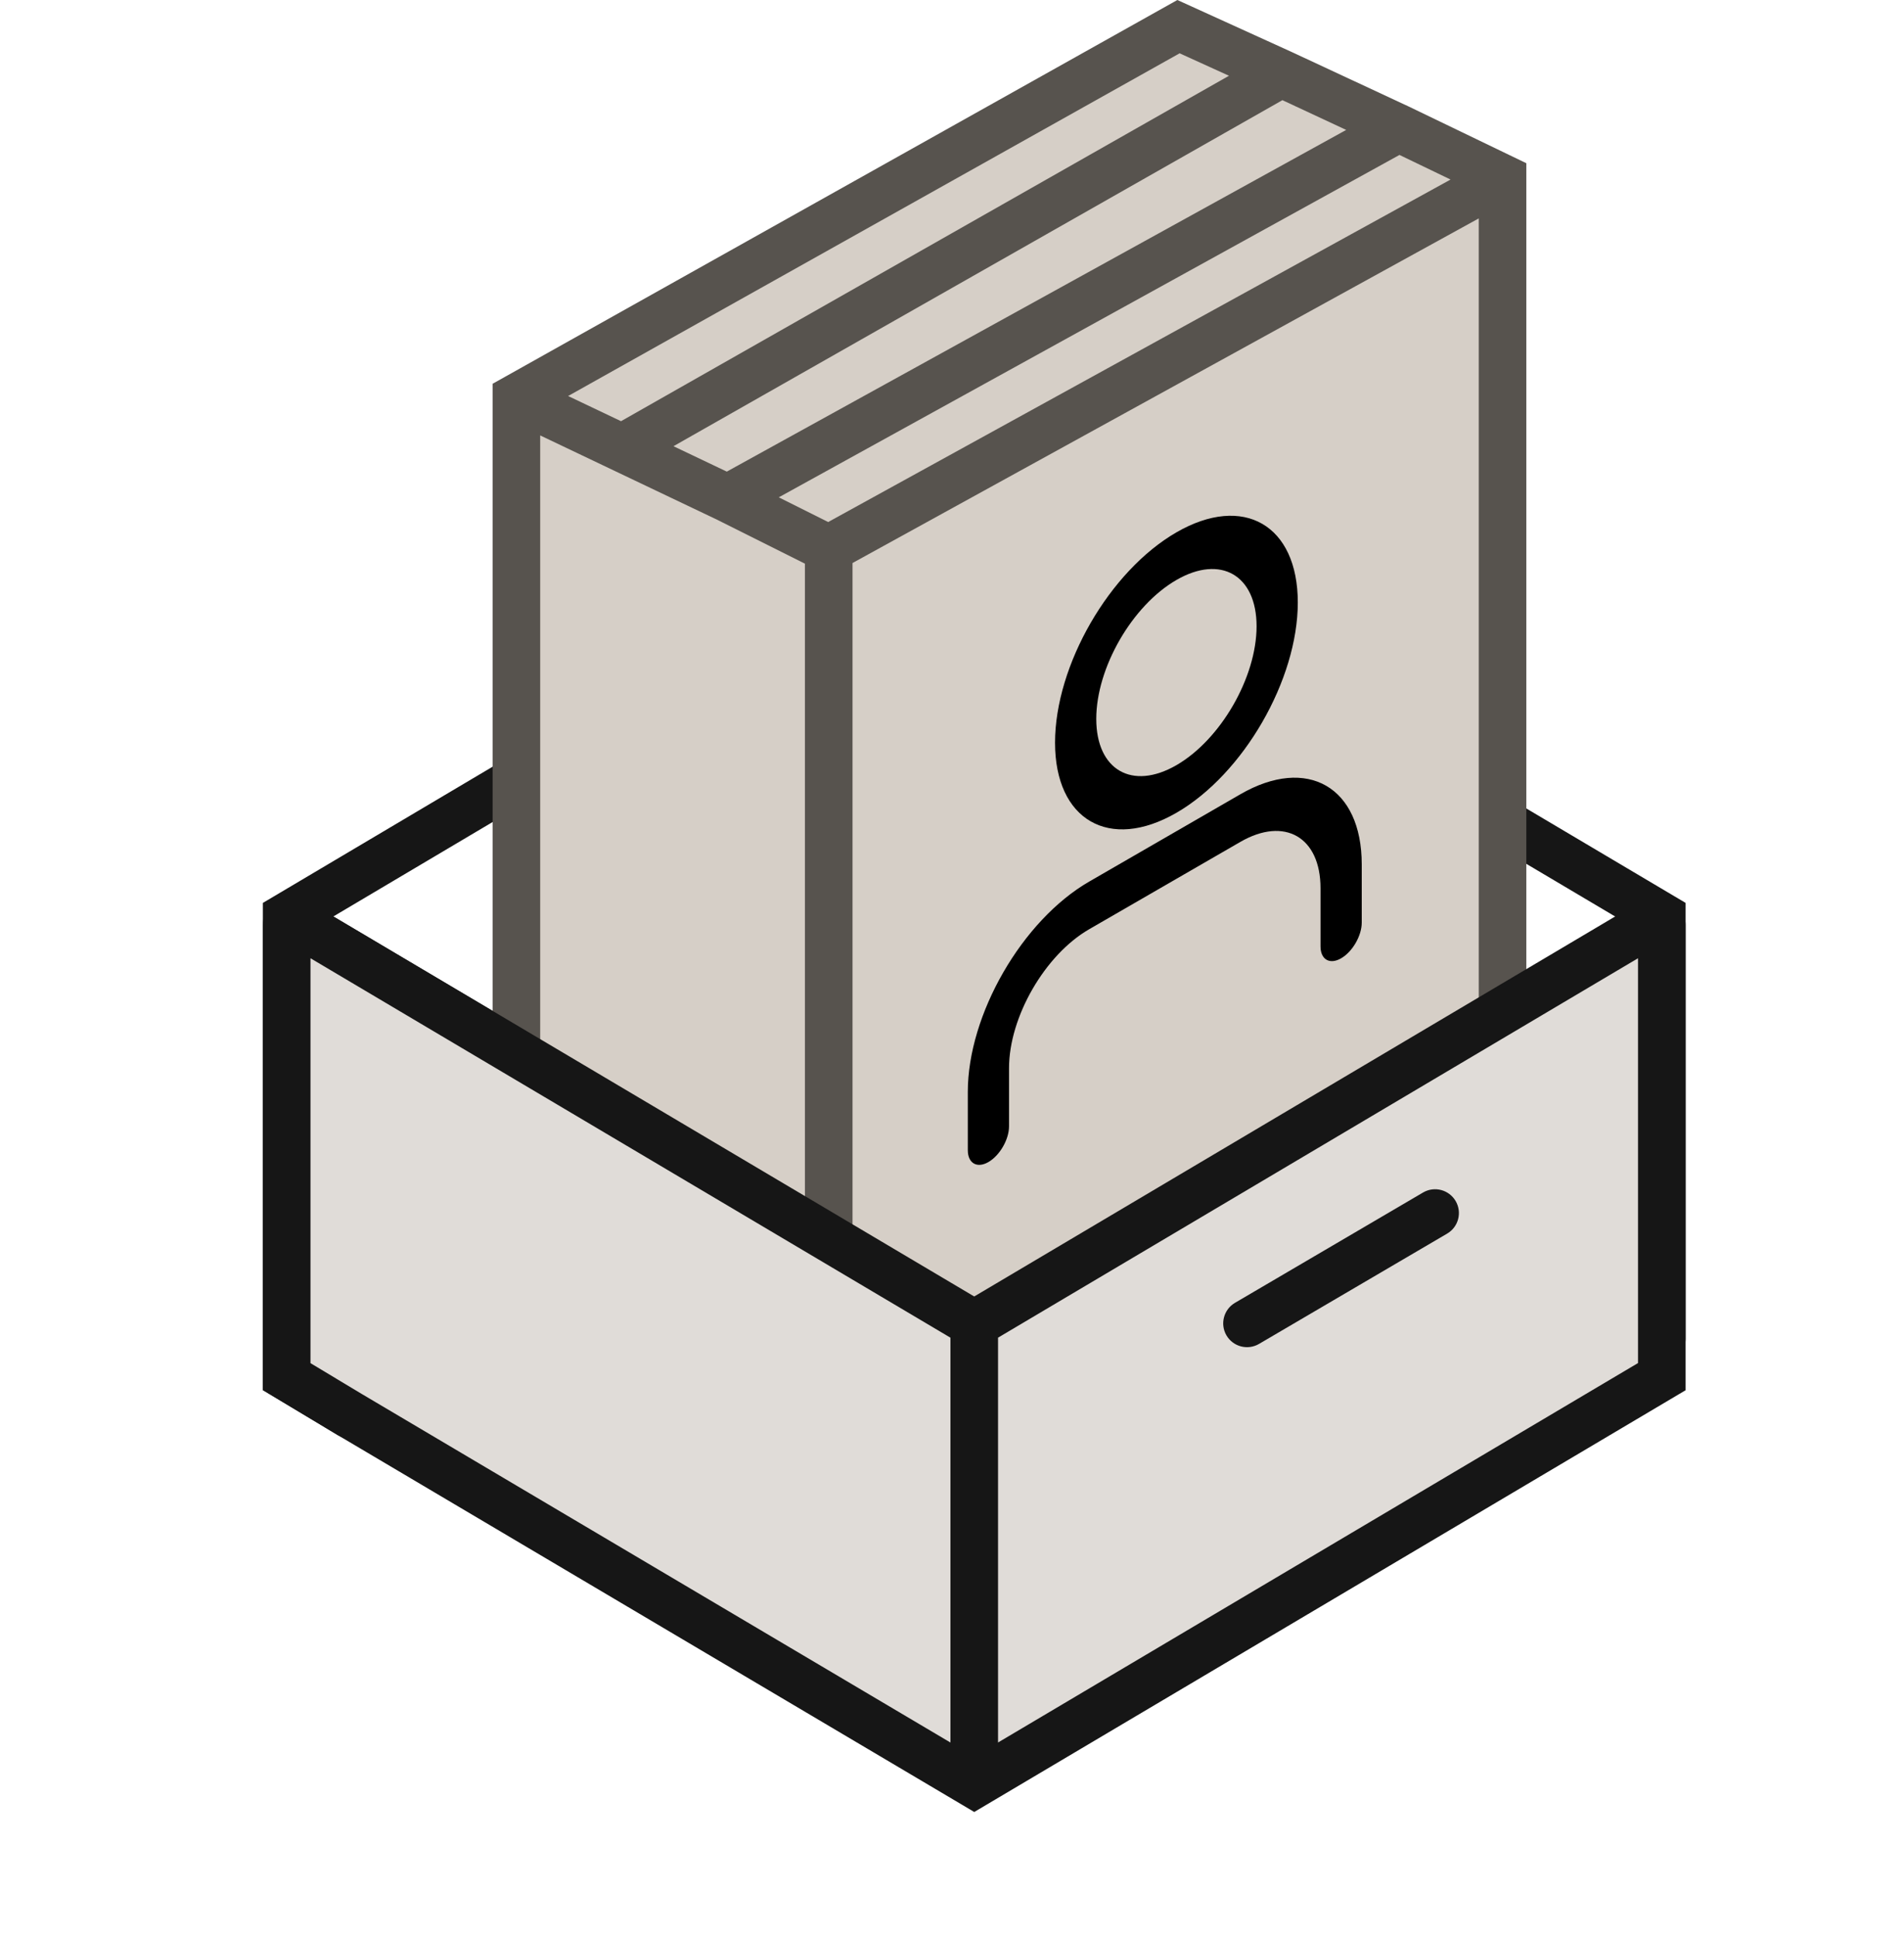
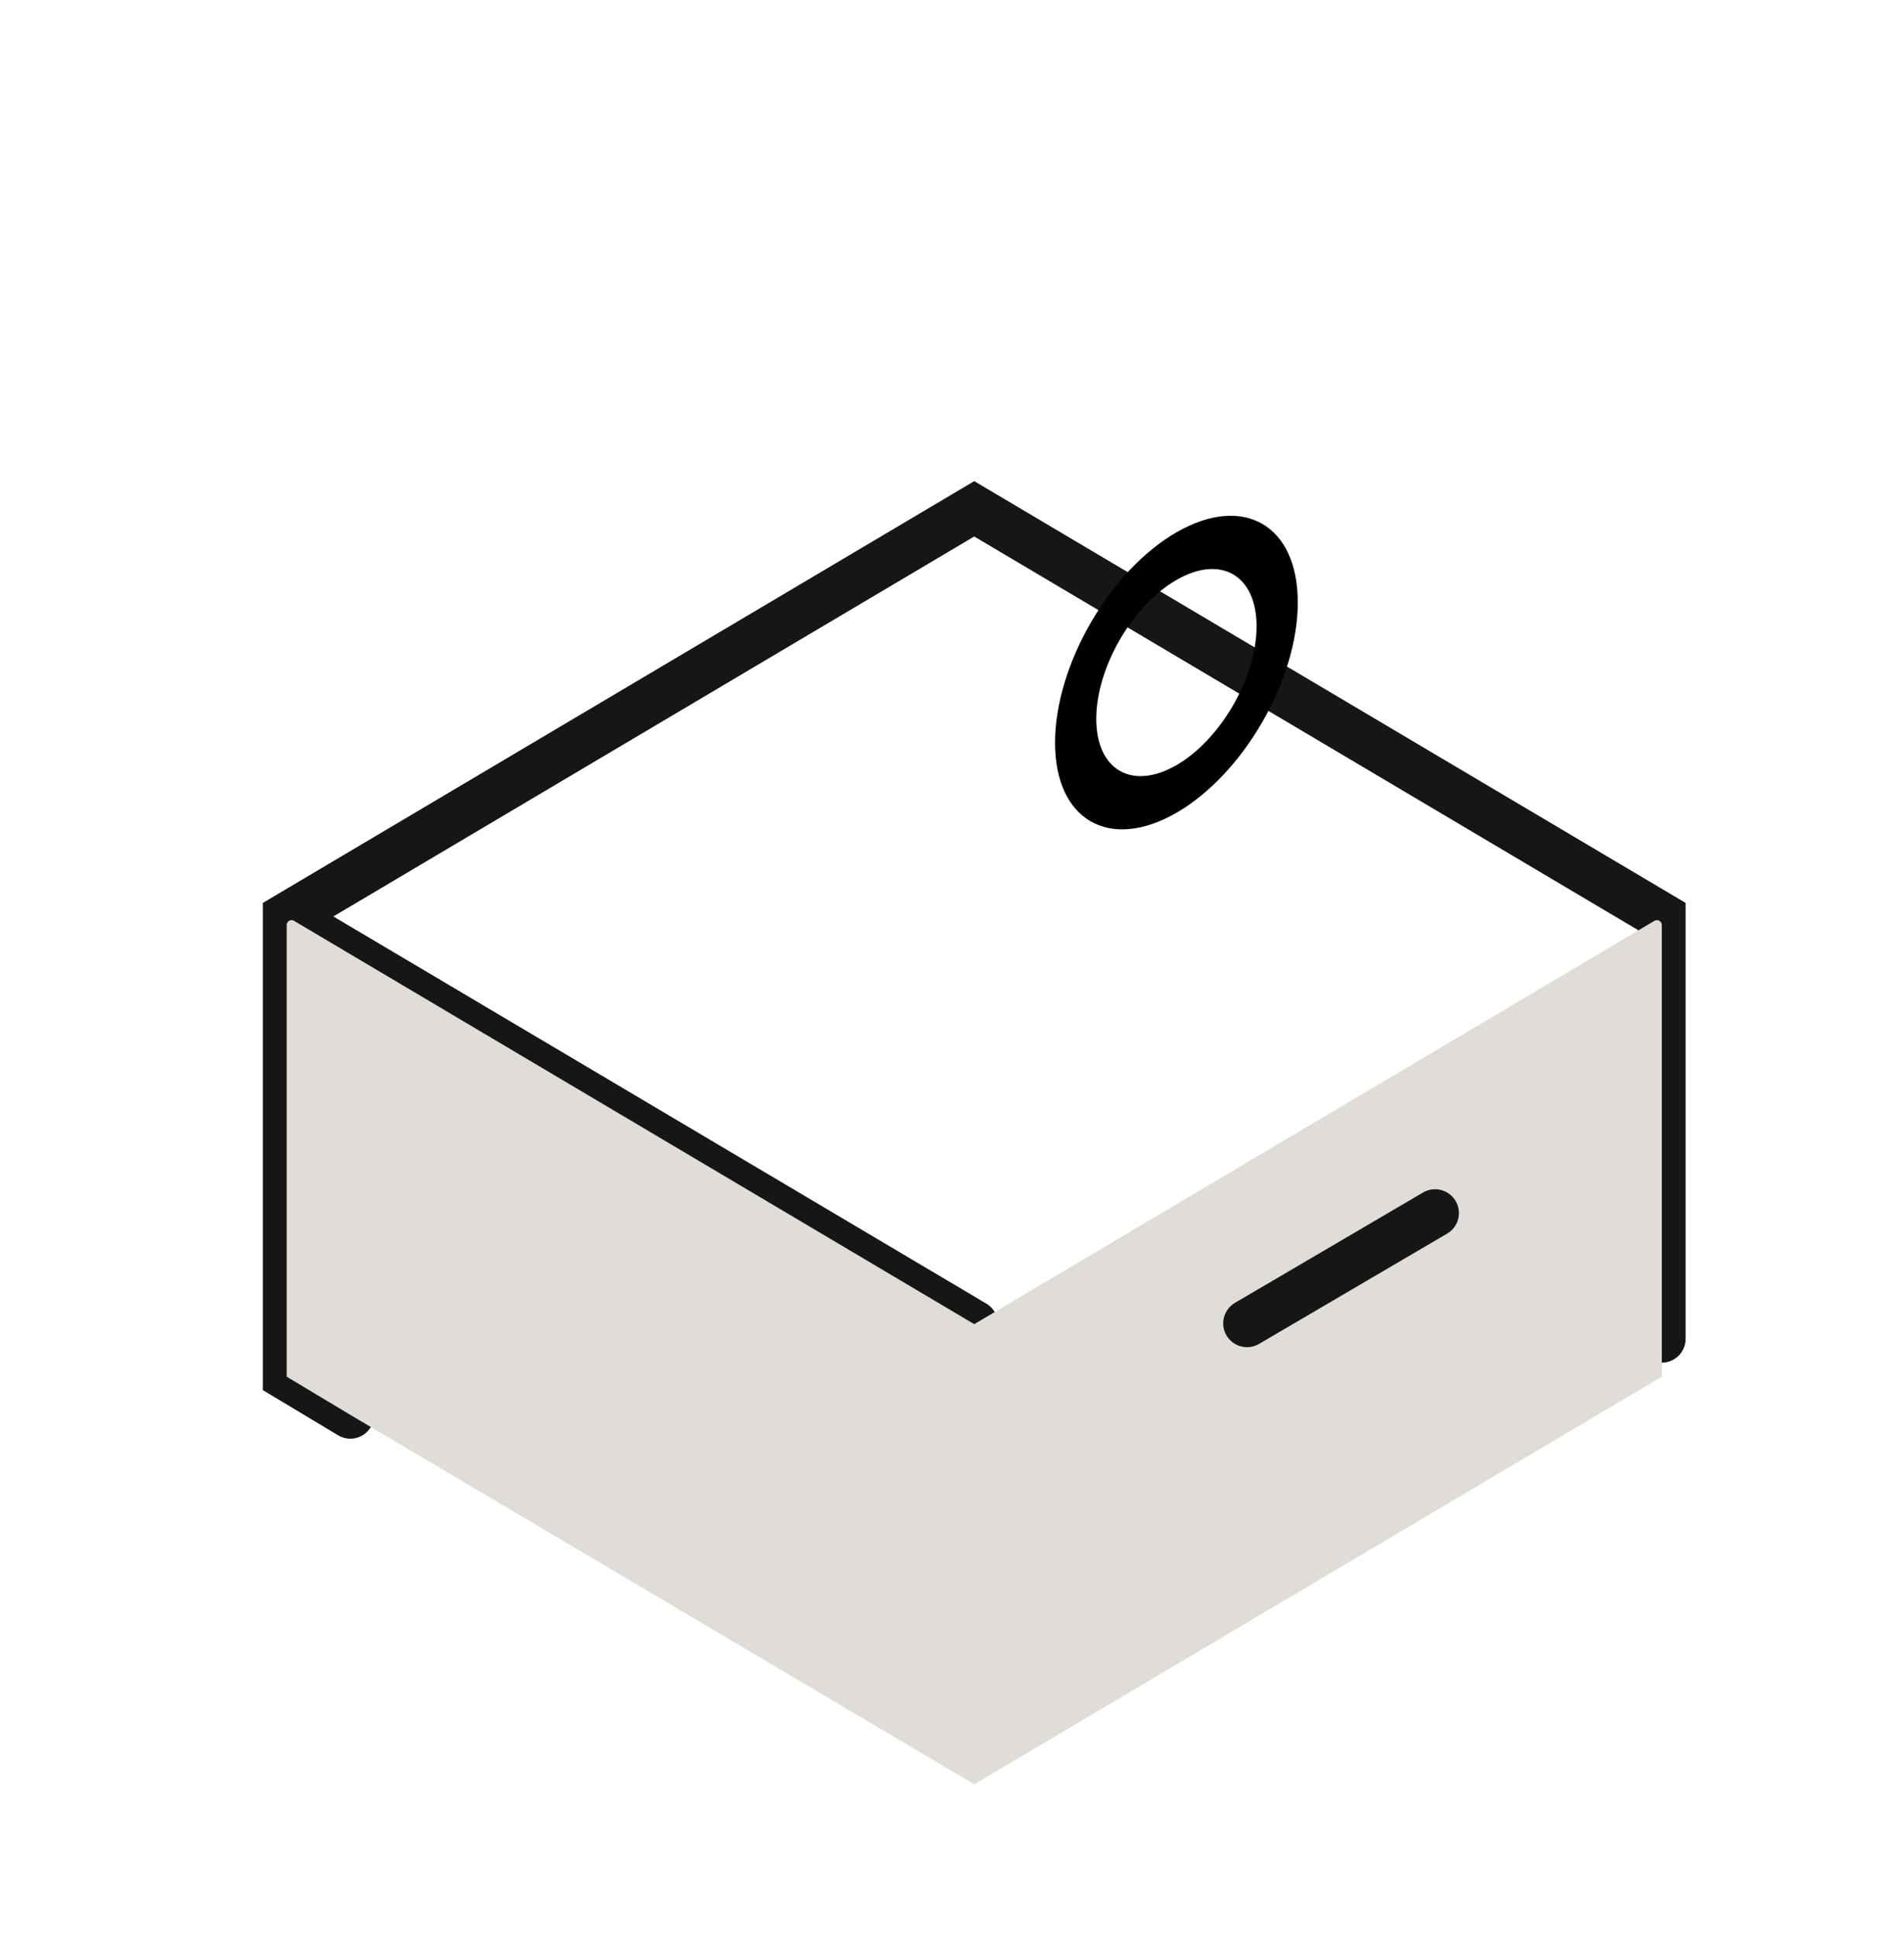
<svg xmlns="http://www.w3.org/2000/svg" fill="none" viewBox="0 0 60 61" height="61" width="60">
  <path fill="#161616" d="M51.618 42.169V29.293L30.7 16.897L10.505 28.865C14.549 31.261 19.429 34.154 23.423 36.52C25.602 37.812 27.517 38.947 28.888 39.759C29.572 40.165 30.122 40.49 30.499 40.713C30.688 40.825 30.834 40.913 30.933 40.971C30.982 41 31.02 41.023 31.045 41.038C31.058 41.045 31.068 41.05 31.074 41.054C31.077 41.056 31.079 41.057 31.081 41.058L31.083 41.059C31.439 41.27 31.558 41.731 31.347 42.087C31.149 42.421 30.732 42.546 30.387 42.386L30.318 42.35L30.316 42.349C30.315 42.348 30.312 42.346 30.309 42.344C30.302 42.34 30.293 42.335 30.28 42.328C30.255 42.313 30.217 42.29 30.168 42.261C30.069 42.203 29.923 42.116 29.734 42.004C29.357 41.781 28.808 41.455 28.123 41.049C26.753 40.237 24.838 39.103 22.658 37.811C18.679 35.453 13.819 32.572 9.784 30.181V42.934L11.426 43.919C11.781 44.133 11.897 44.594 11.684 44.949C11.47 45.304 11.009 45.42 10.654 45.206L8.284 43.784V28.438L30.701 15.154L53.118 28.438V42.169C53.118 42.583 52.782 42.919 52.368 42.919C51.954 42.919 51.618 42.584 51.618 42.169Z" />
-   <path fill="#D6CFC7" d="M16.273 45.439V12.527L37.138 0.84L40.379 2.312L44.078 4.036L47.348 5.611V38.523L26.115 50.694L16.273 45.439Z" />
-   <path fill="#57534E" d="M17.023 44.988L25.365 49.443V17.753L22.595 16.368L17.023 13.714V44.988ZM26.865 17.733V49.398L46.599 38.088V6.879L26.865 17.733ZM24.541 15.664L26.098 16.442L45.711 5.655L44.101 4.88L24.541 15.664ZM21.223 14.054L22.903 14.854L42.422 4.092L40.412 3.155L21.223 14.054ZM17.903 12.473L19.57 13.266L38.728 2.386L37.173 1.679L17.903 12.473ZM48.099 38.958L26.488 51.345L26.128 51.551L15.523 45.889V12.087L15.906 11.873L37.102 0L40.688 1.63L40.695 1.633L44.395 3.356L44.403 3.36L48.099 5.141V38.958Z" />
-   <path fill="black" d="M41.613 29.808V27.975C41.613 26.364 40.481 25.711 39.086 26.517L34.323 29.267C32.928 30.072 31.797 32.031 31.797 33.642V35.475C31.797 35.889 31.506 36.393 31.148 36.6C30.789 36.807 30.498 36.639 30.498 36.225V34.392C30.498 31.953 32.211 28.986 34.323 27.767L39.086 25.017C41.199 23.797 42.912 24.786 42.912 27.225V29.058C42.912 29.472 42.621 29.976 42.262 30.183C41.903 30.39 41.613 30.222 41.613 29.808Z" />
  <path fill="black" d="M39.598 19.726C39.598 18.115 38.467 17.461 37.072 18.267C35.677 19.072 34.546 21.031 34.546 22.642C34.546 24.253 35.677 24.905 37.072 24.1C38.467 23.294 39.597 21.336 39.598 19.726ZM40.897 18.976C40.897 21.415 39.185 24.38 37.072 25.6C34.96 26.819 33.247 25.831 33.247 23.392C33.247 20.953 34.96 17.986 37.072 16.767C39.185 15.547 40.897 16.536 40.897 18.976Z" />
  <path fill="#E0DCD8" d="M9.263 29.001L30.701 41.706L52.136 29.003C52.239 28.942 52.368 29.016 52.368 29.135V42.169V43.36L30.701 56.199L11.04 44.563L9.034 43.36V42.169V29.135C9.034 29.016 9.161 28.941 9.263 29.001Z" />
-   <path fill="#161616" d="M51.618 30.181L31.451 42.131V54.882L51.618 42.931V30.181ZM9.784 42.934L11.421 43.917L29.951 54.883V42.132L9.784 30.181V42.934ZM53.118 43.787L30.701 57.071L30.319 56.844L10.658 45.209L10.654 45.207L8.284 43.784V29.134C8.284 28.503 8.932 28.046 9.527 28.296L9.646 28.356L30.7 40.834L51.754 28.358C52.356 28.001 53.118 28.435 53.118 29.134V43.787Z" />
  <path fill="#161616" d="M44.845 37.559C45.202 37.35 45.662 37.471 45.871 37.828C46.08 38.185 45.961 38.645 45.603 38.854L39.676 42.328C39.318 42.537 38.859 42.418 38.649 42.06C38.44 41.703 38.561 41.243 38.918 41.034L44.845 37.559Z" />
</svg>